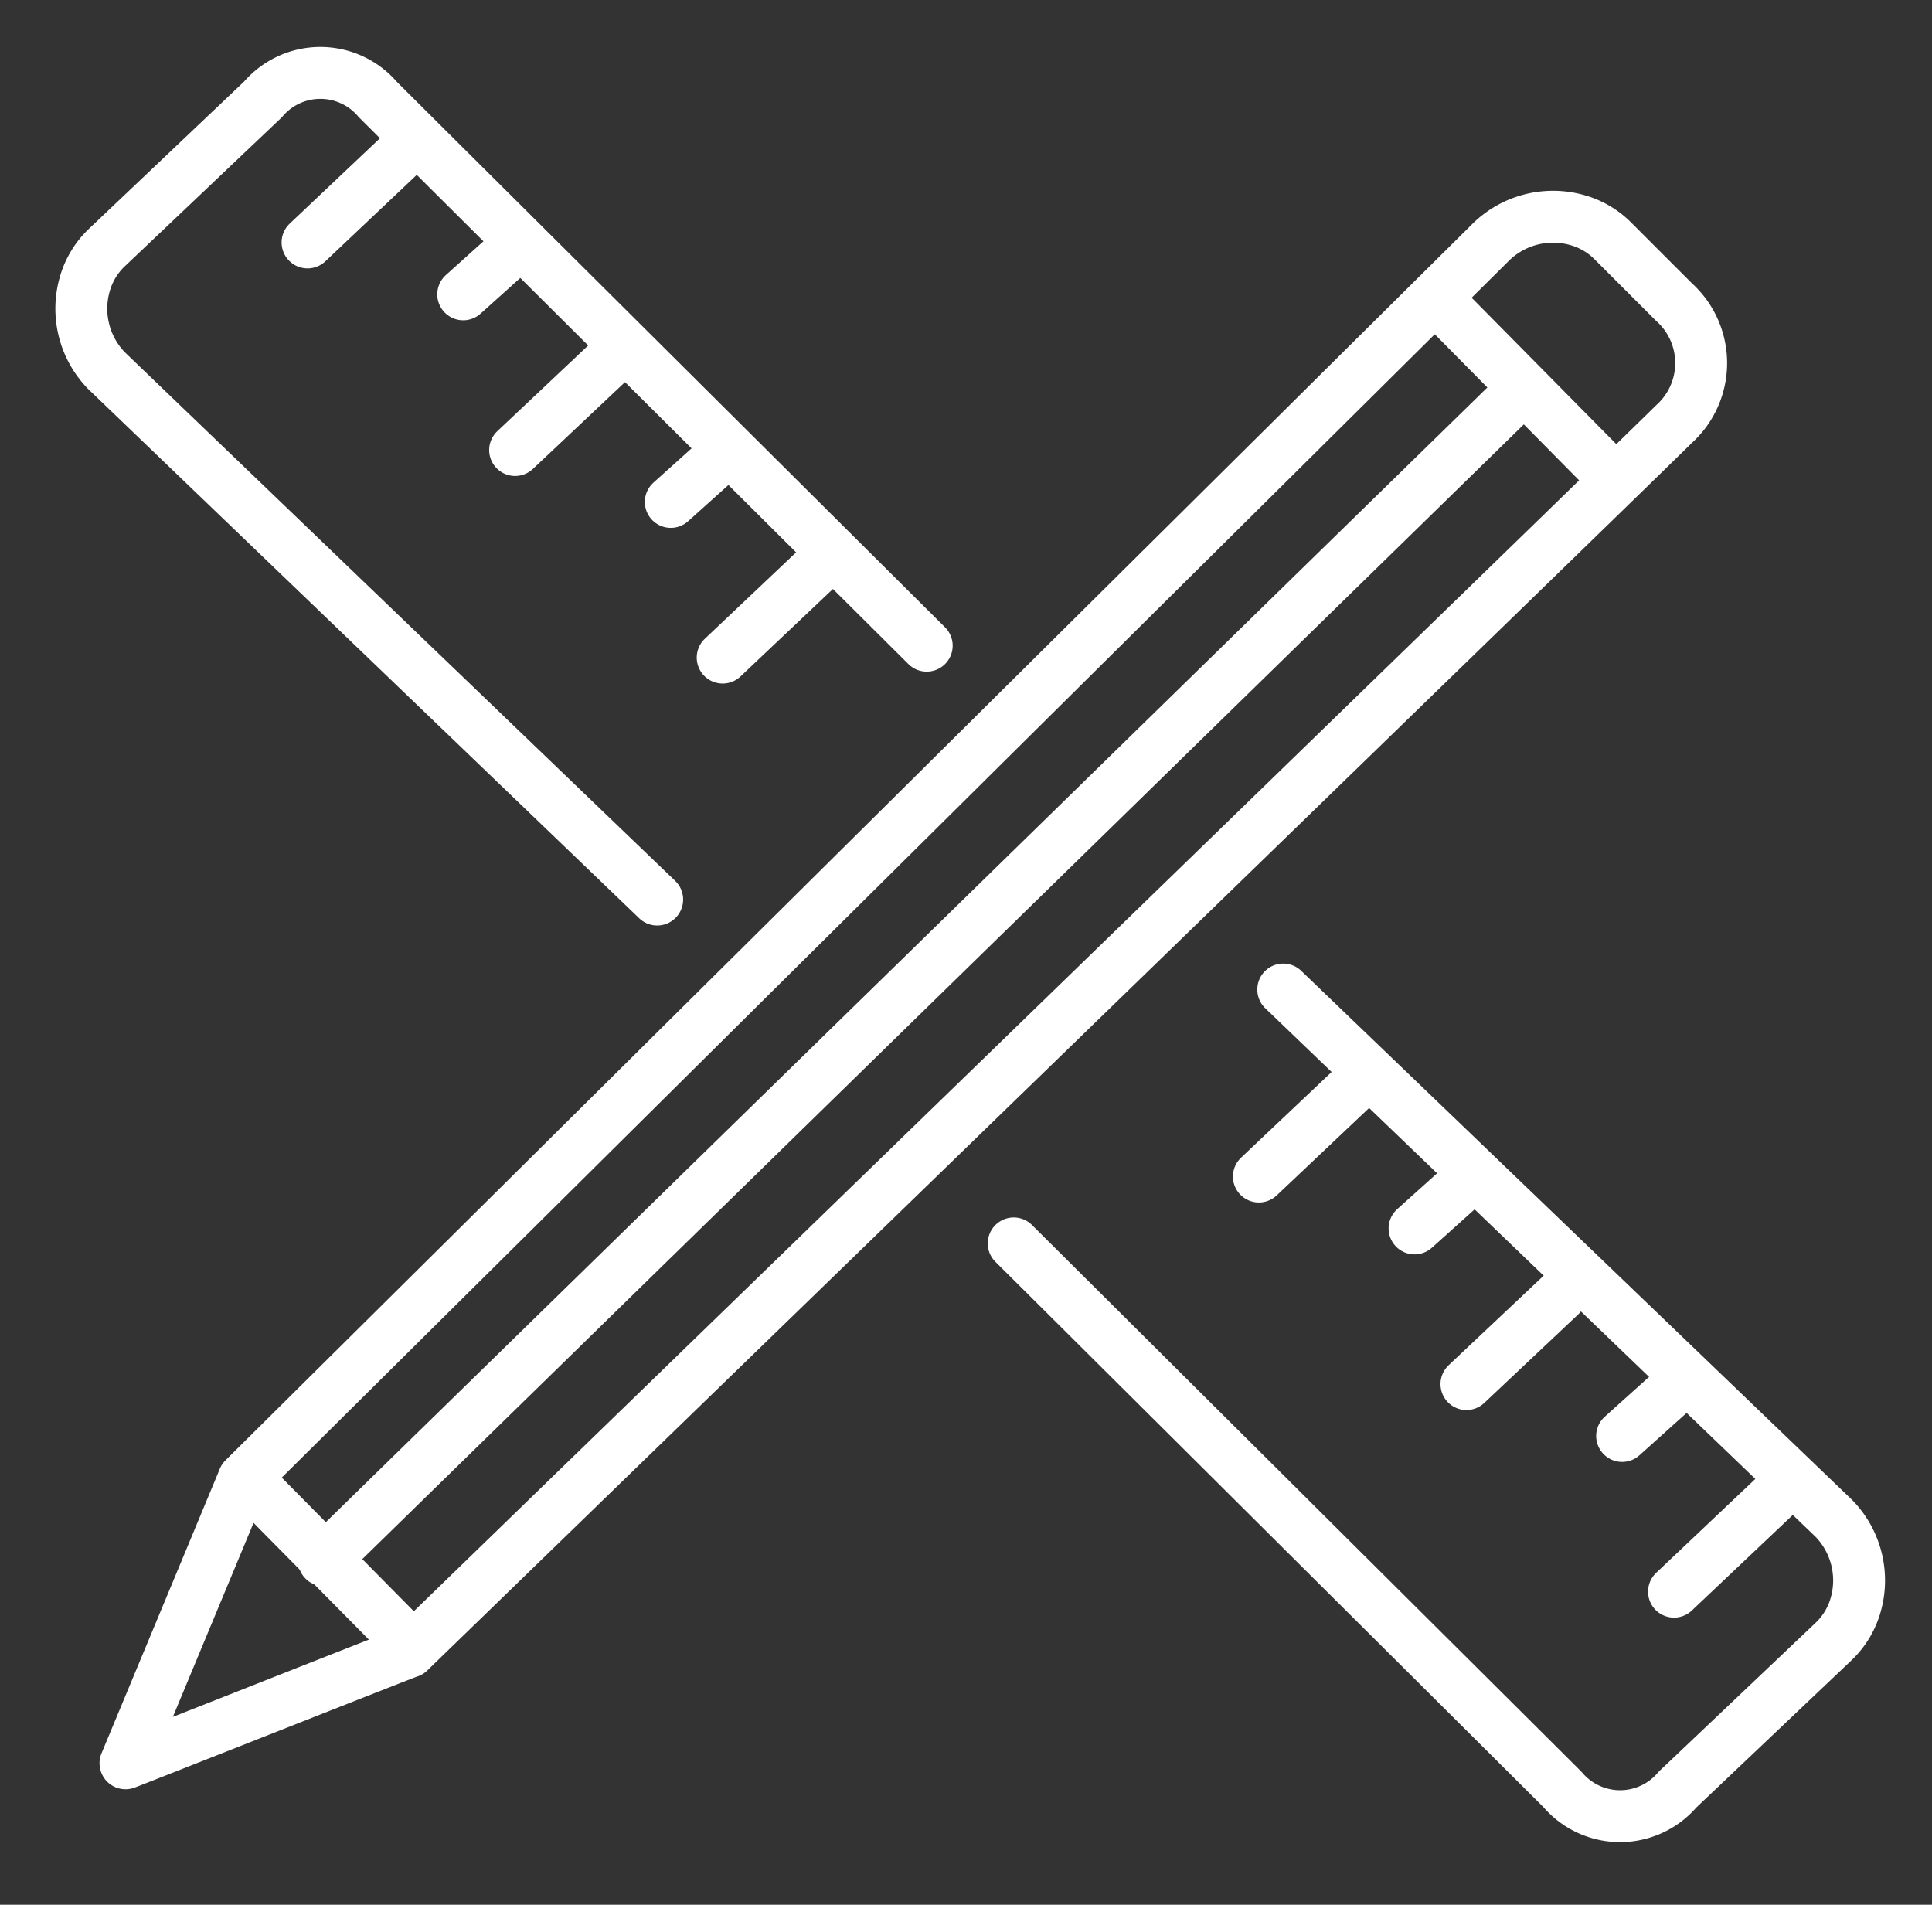
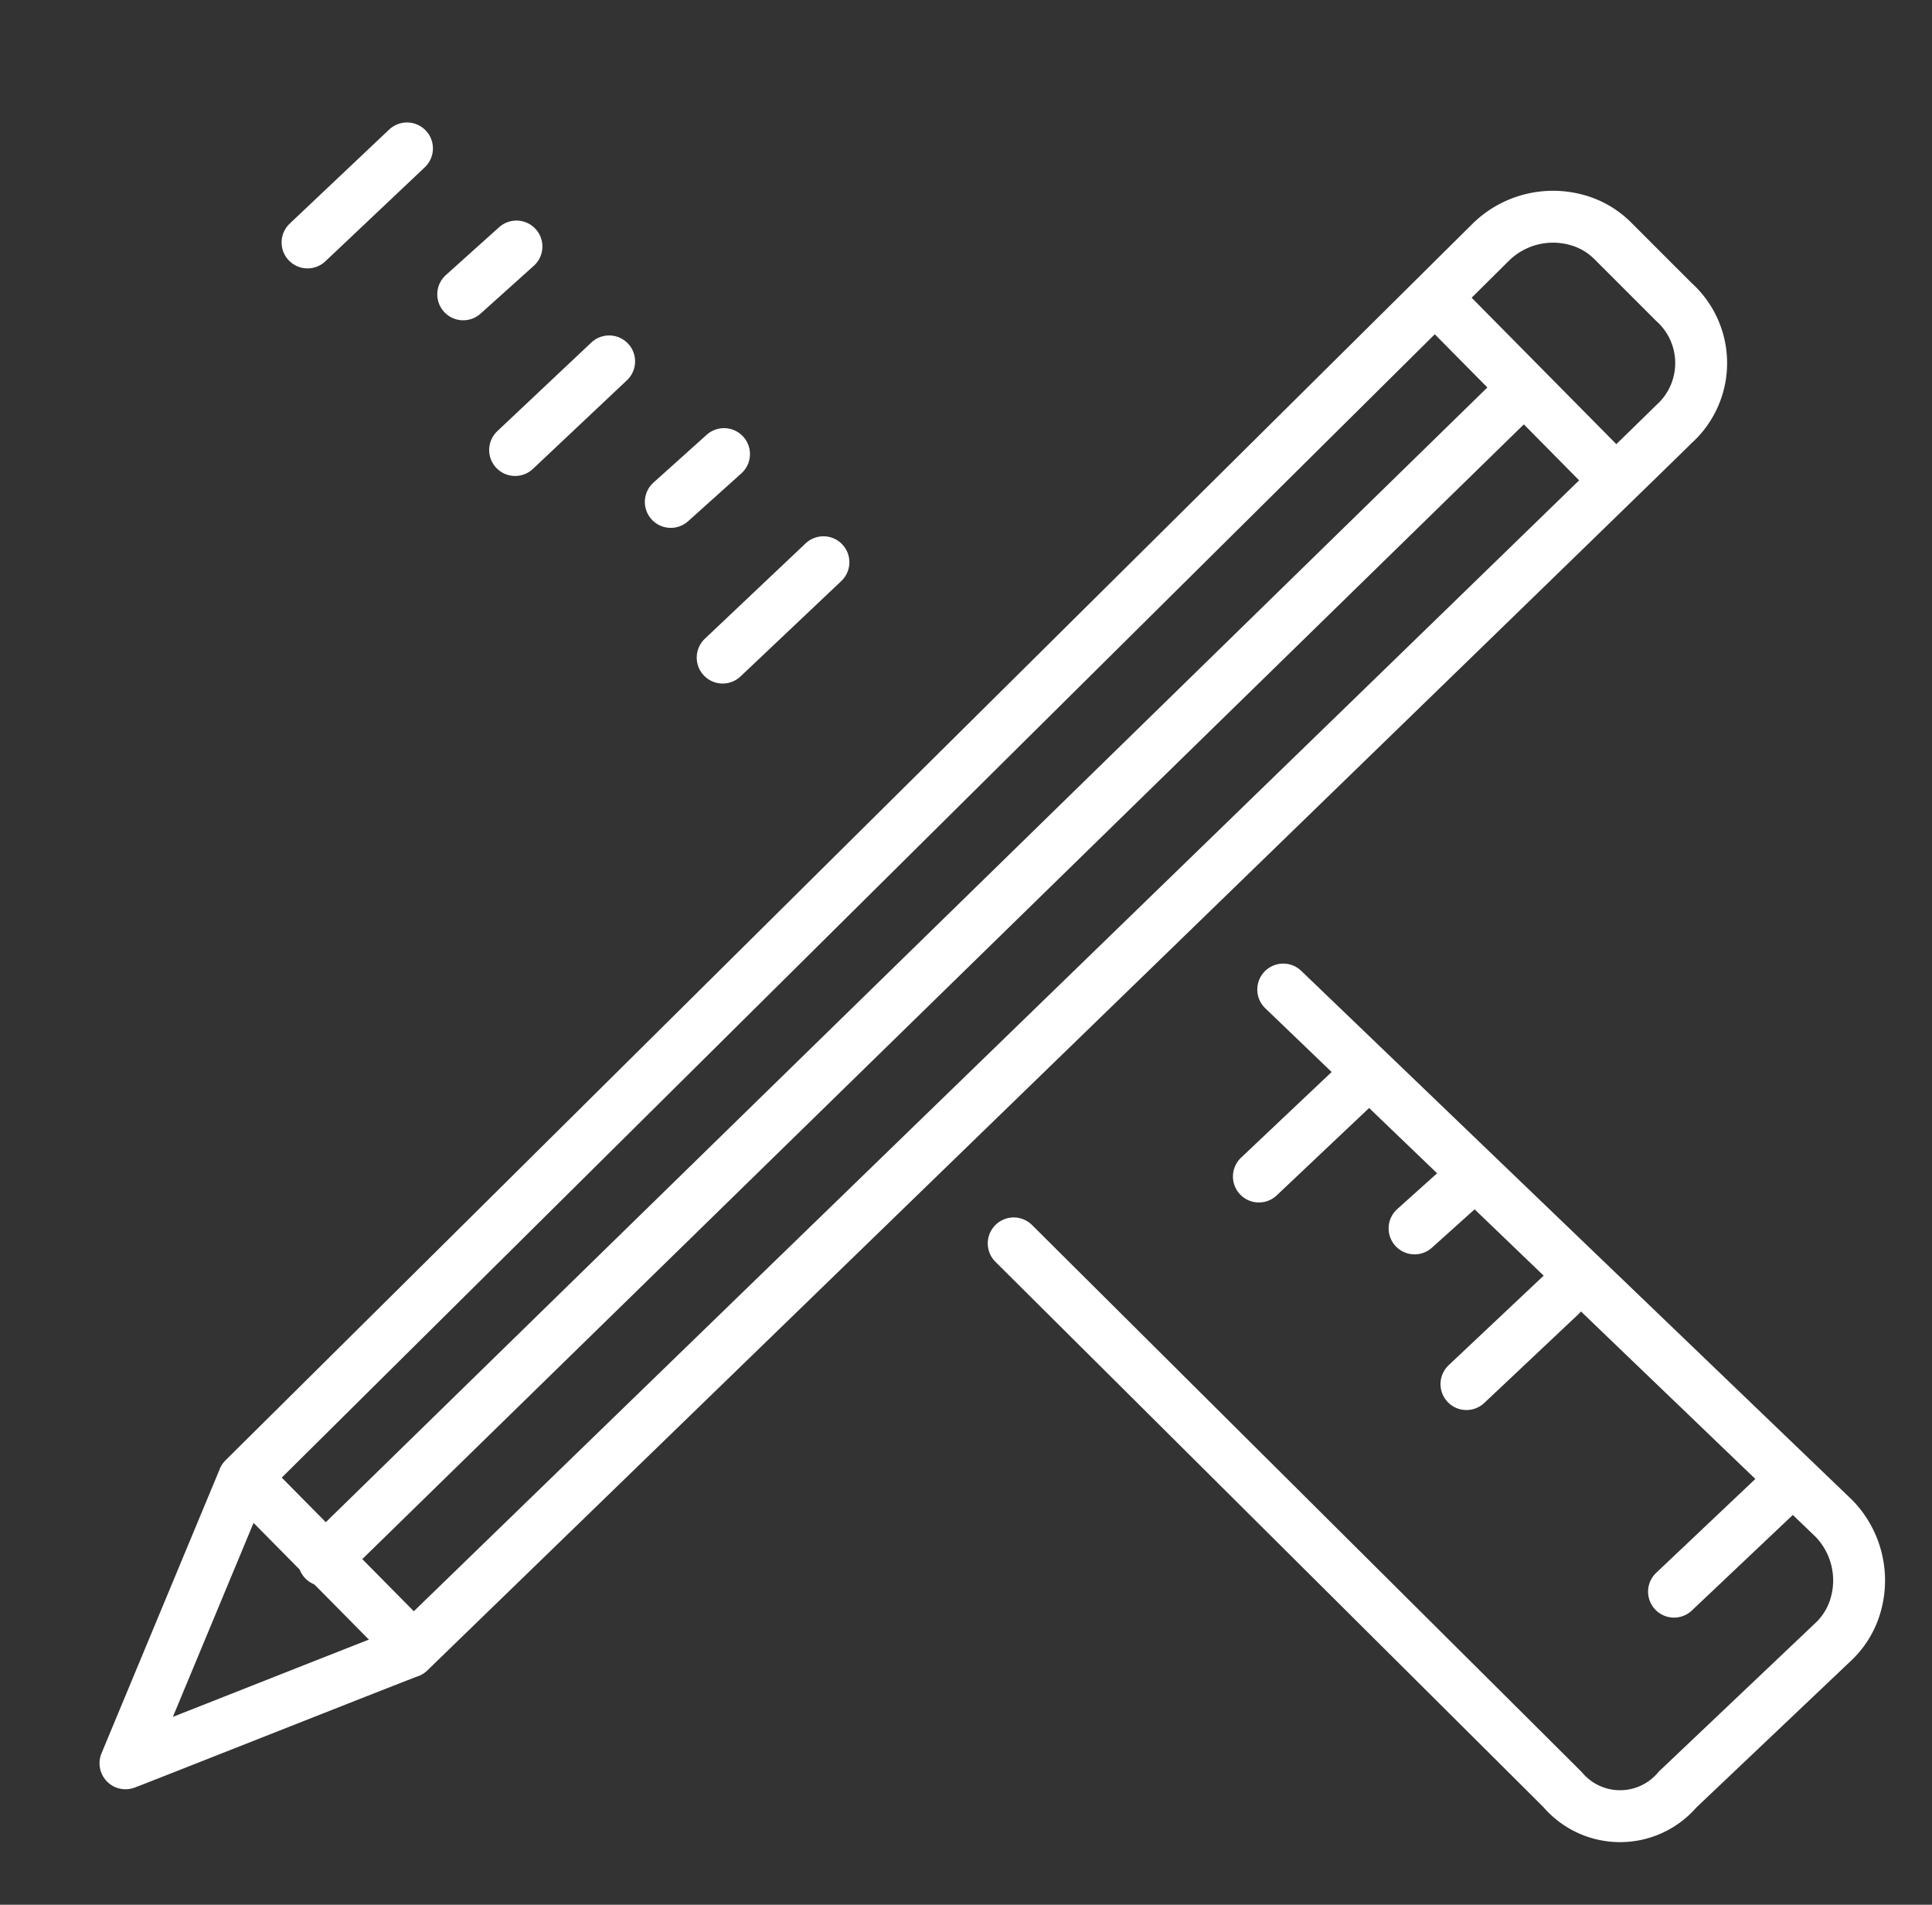
<svg xmlns="http://www.w3.org/2000/svg" width="111.695" height="110.115" viewBox="0 0 111.695 110.115">
  <rect x="0" y="0" width="111.695" height="110.115" fill="#333333" stroke="none" />
  <g id="Group_116" data-name="Group 116" transform="translate(-412.155 -1557.322)">
    <g id="Group_83" data-name="Group 83" transform="translate(-5 2)">
      <g id="Group_82" data-name="Group 82" transform="translate(110.368 1139.786)">
        <path id="Path_44" data-name="Path 44" d="M454.518,506.718l9.6,8.747" transform="translate(-37.05 -96.488) rotate(3)" fill="none" stroke="#fff" stroke-linecap="round" stroke-linejoin="round" stroke-width="3" />
        <path id="Path_45" data-name="Path 45" d="M454.518,506.718l9.6,8.747" transform="translate(-106.05 -28.489) rotate(3)" fill="none" stroke="#fff" stroke-linecap="round" stroke-linejoin="round" stroke-width="3" />
        <path id="Path_46" data-name="Path 46" d="M454.518,506.718l66.84,68.422" transform="translate(900.654 -15.618) rotate(90)" fill="none" stroke="#fff" stroke-linecap="round" stroke-linejoin="round" stroke-width="3" />
      </g>
      <path id="Path_41" data-name="Path 41" d="M542.084,454.509l-101.566-.429a5.138,5.138,0,0,1-4.382-2.6,4.677,4.677,0,0,1-.621-2.406v-4.918a4.746,4.746,0,0,1,5-5c3.212,0,101.88,1.513,101.88,1.513-.183-.047,16.174,7.029,16.159,7.044l-16.473,6.795" transform="translate(1135.946 1578.886) rotate(135)" fill="none" stroke="#fff" stroke-linecap="round" stroke-linejoin="round" stroke-width="3" />
      <path id="Path_47" data-name="Path 47" d="M484.338,460.741l-44.148.891a5.138,5.138,0,0,1-4.382-2.6,4.677,4.677,0,0,1-.621-2.406l.327-12.471s0,.168,0,0a4.361,4.361,0,0,1,4.7-4.7c3.212,0,44.765-.11,44.765-.11" transform="translate(508.029 2280.801) rotate(-135)" fill="none" stroke="#fff" stroke-linecap="round" stroke-linejoin="round" stroke-width="3" />
-       <path id="Path_48" data-name="Path 48" d="M484.338,460.741l-44.148.891a5.138,5.138,0,0,1-4.382-2.6,4.677,4.677,0,0,1-.621-2.406l.327-12.471s0,.168,0,0a4.361,4.361,0,0,1,4.7-4.7c3.212,0,44.765-.11,44.765-.11" transform="translate(438.463 939.054) rotate(45)" fill="none" stroke="#fff" stroke-linecap="round" stroke-linejoin="round" stroke-width="3" />
      <path id="Path_42" data-name="Path 42" d="M547.517,496.011l7.91.221" transform="translate(-302.951 1605.759) rotate(-45)" fill="none" stroke="#fff" stroke-linecap="round" stroke-linejoin="round" stroke-width="3" />
      <path id="Path_49" data-name="Path 49" d="M547.517,496.011l7.468.221" transform="translate(-290.951 1617.759) rotate(-45)" fill="none" stroke="#fff" stroke-linecap="round" stroke-linejoin="round" stroke-width="3" />
      <path id="Path_50" data-name="Path 50" d="M547.517,496.011l8.018.221" transform="translate(-278.951 1629.759) rotate(-45)" fill="none" stroke="#fff" stroke-linecap="round" stroke-linejoin="round" stroke-width="3" />
      <path id="Path_51" data-name="Path 51" d="M547.517,496.011l4.132.221" transform="translate(-293.951 1608.759) rotate(-45)" fill="none" stroke="#fff" stroke-linecap="round" stroke-linejoin="round" stroke-width="3" />
      <path id="Path_52" data-name="Path 52" d="M547.517,496.011l4.132.221" transform="translate(-281.951 1620.759) rotate(-45)" fill="none" stroke="#fff" stroke-linecap="round" stroke-linejoin="round" stroke-width="3" />
      <path id="Path_53" data-name="Path 53" d="M547.517,496.011l7.91.221" transform="translate(-247.951 1659.759) rotate(-45)" fill="none" stroke="#fff" stroke-linecap="round" stroke-linejoin="round" stroke-width="3" />
      <path id="Path_54" data-name="Path 54" d="M547.517,496.011l7.468.221" transform="translate(-235.951 1671.759) rotate(-45)" fill="none" stroke="#fff" stroke-linecap="round" stroke-linejoin="round" stroke-width="3" />
      <path id="Path_55" data-name="Path 55" d="M547.517,496.011l8.018.221" transform="translate(-223.951 1683.759) rotate(-45)" fill="none" stroke="#fff" stroke-linecap="round" stroke-linejoin="round" stroke-width="3" />
      <path id="Path_56" data-name="Path 56" d="M547.517,496.011l4.132.221" transform="translate(-238.951 1662.759) rotate(-45)" fill="none" stroke="#fff" stroke-linecap="round" stroke-linejoin="round" stroke-width="3" />
-       <path id="Path_57" data-name="Path 57" d="M547.517,496.011l4.132.221" transform="translate(-226.951 1674.759) rotate(-45)" fill="none" stroke="#fff" stroke-linecap="round" stroke-linejoin="round" stroke-width="3" />
    </g>
  </g>
</svg>